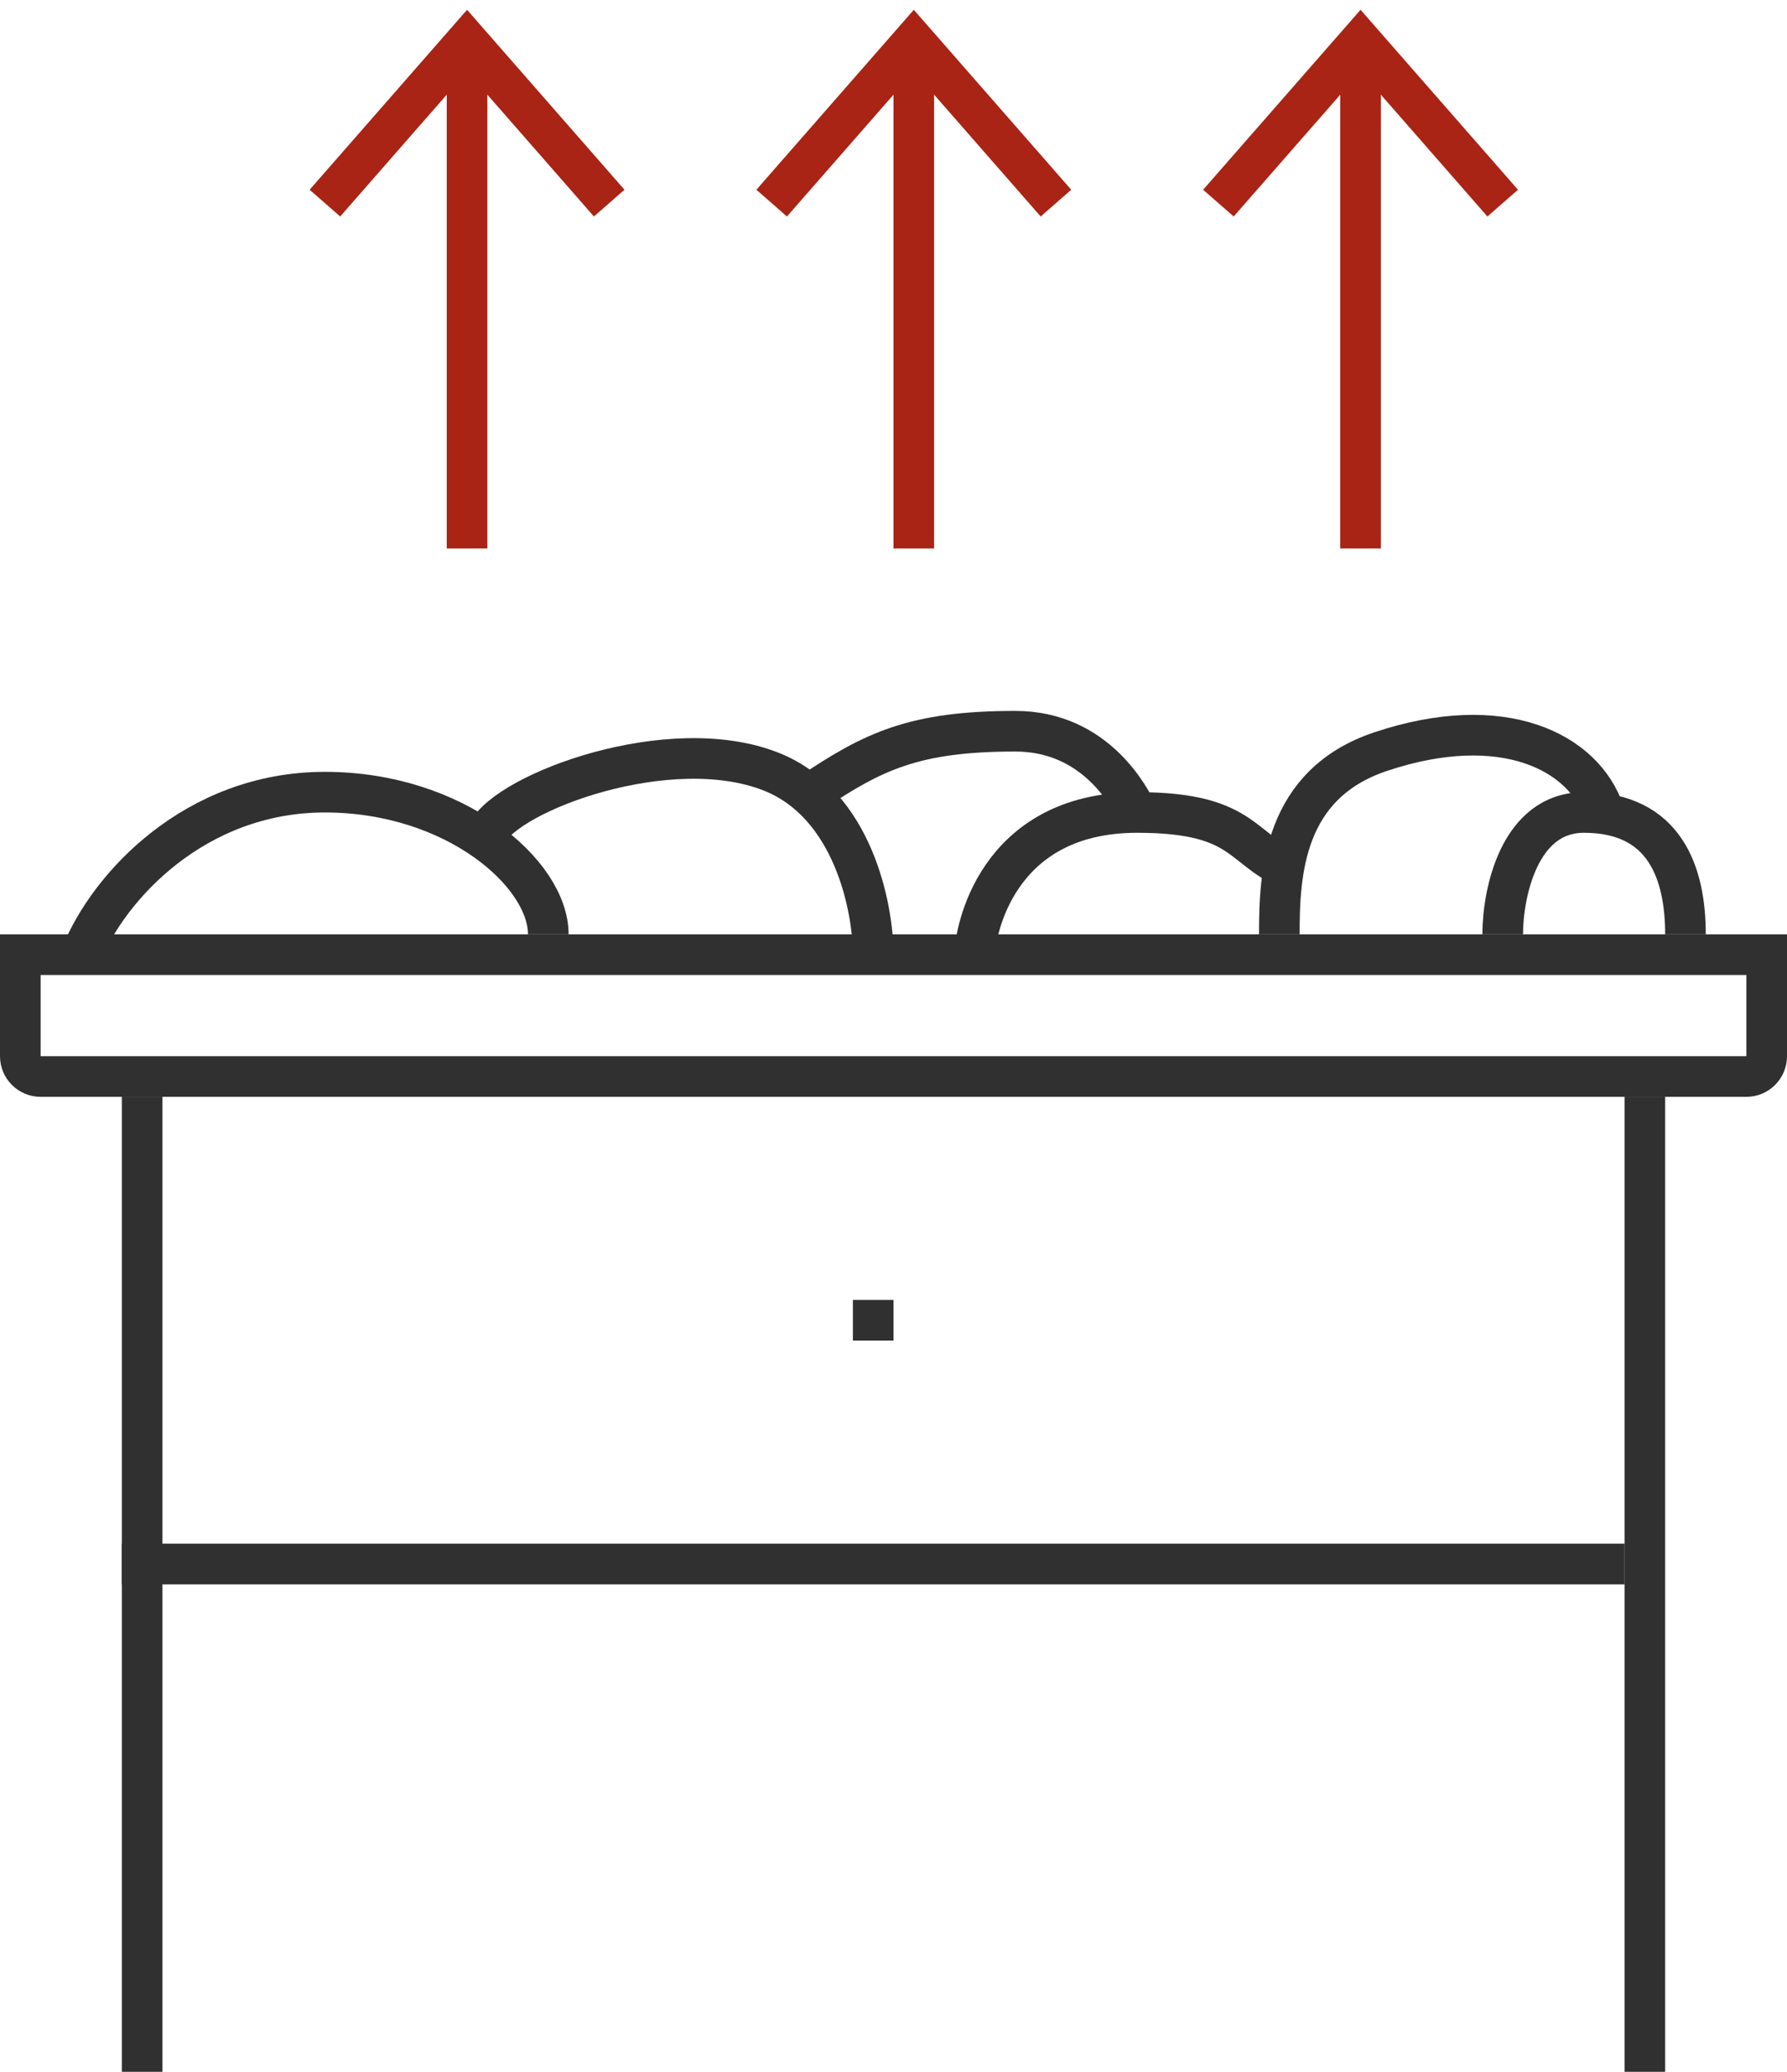
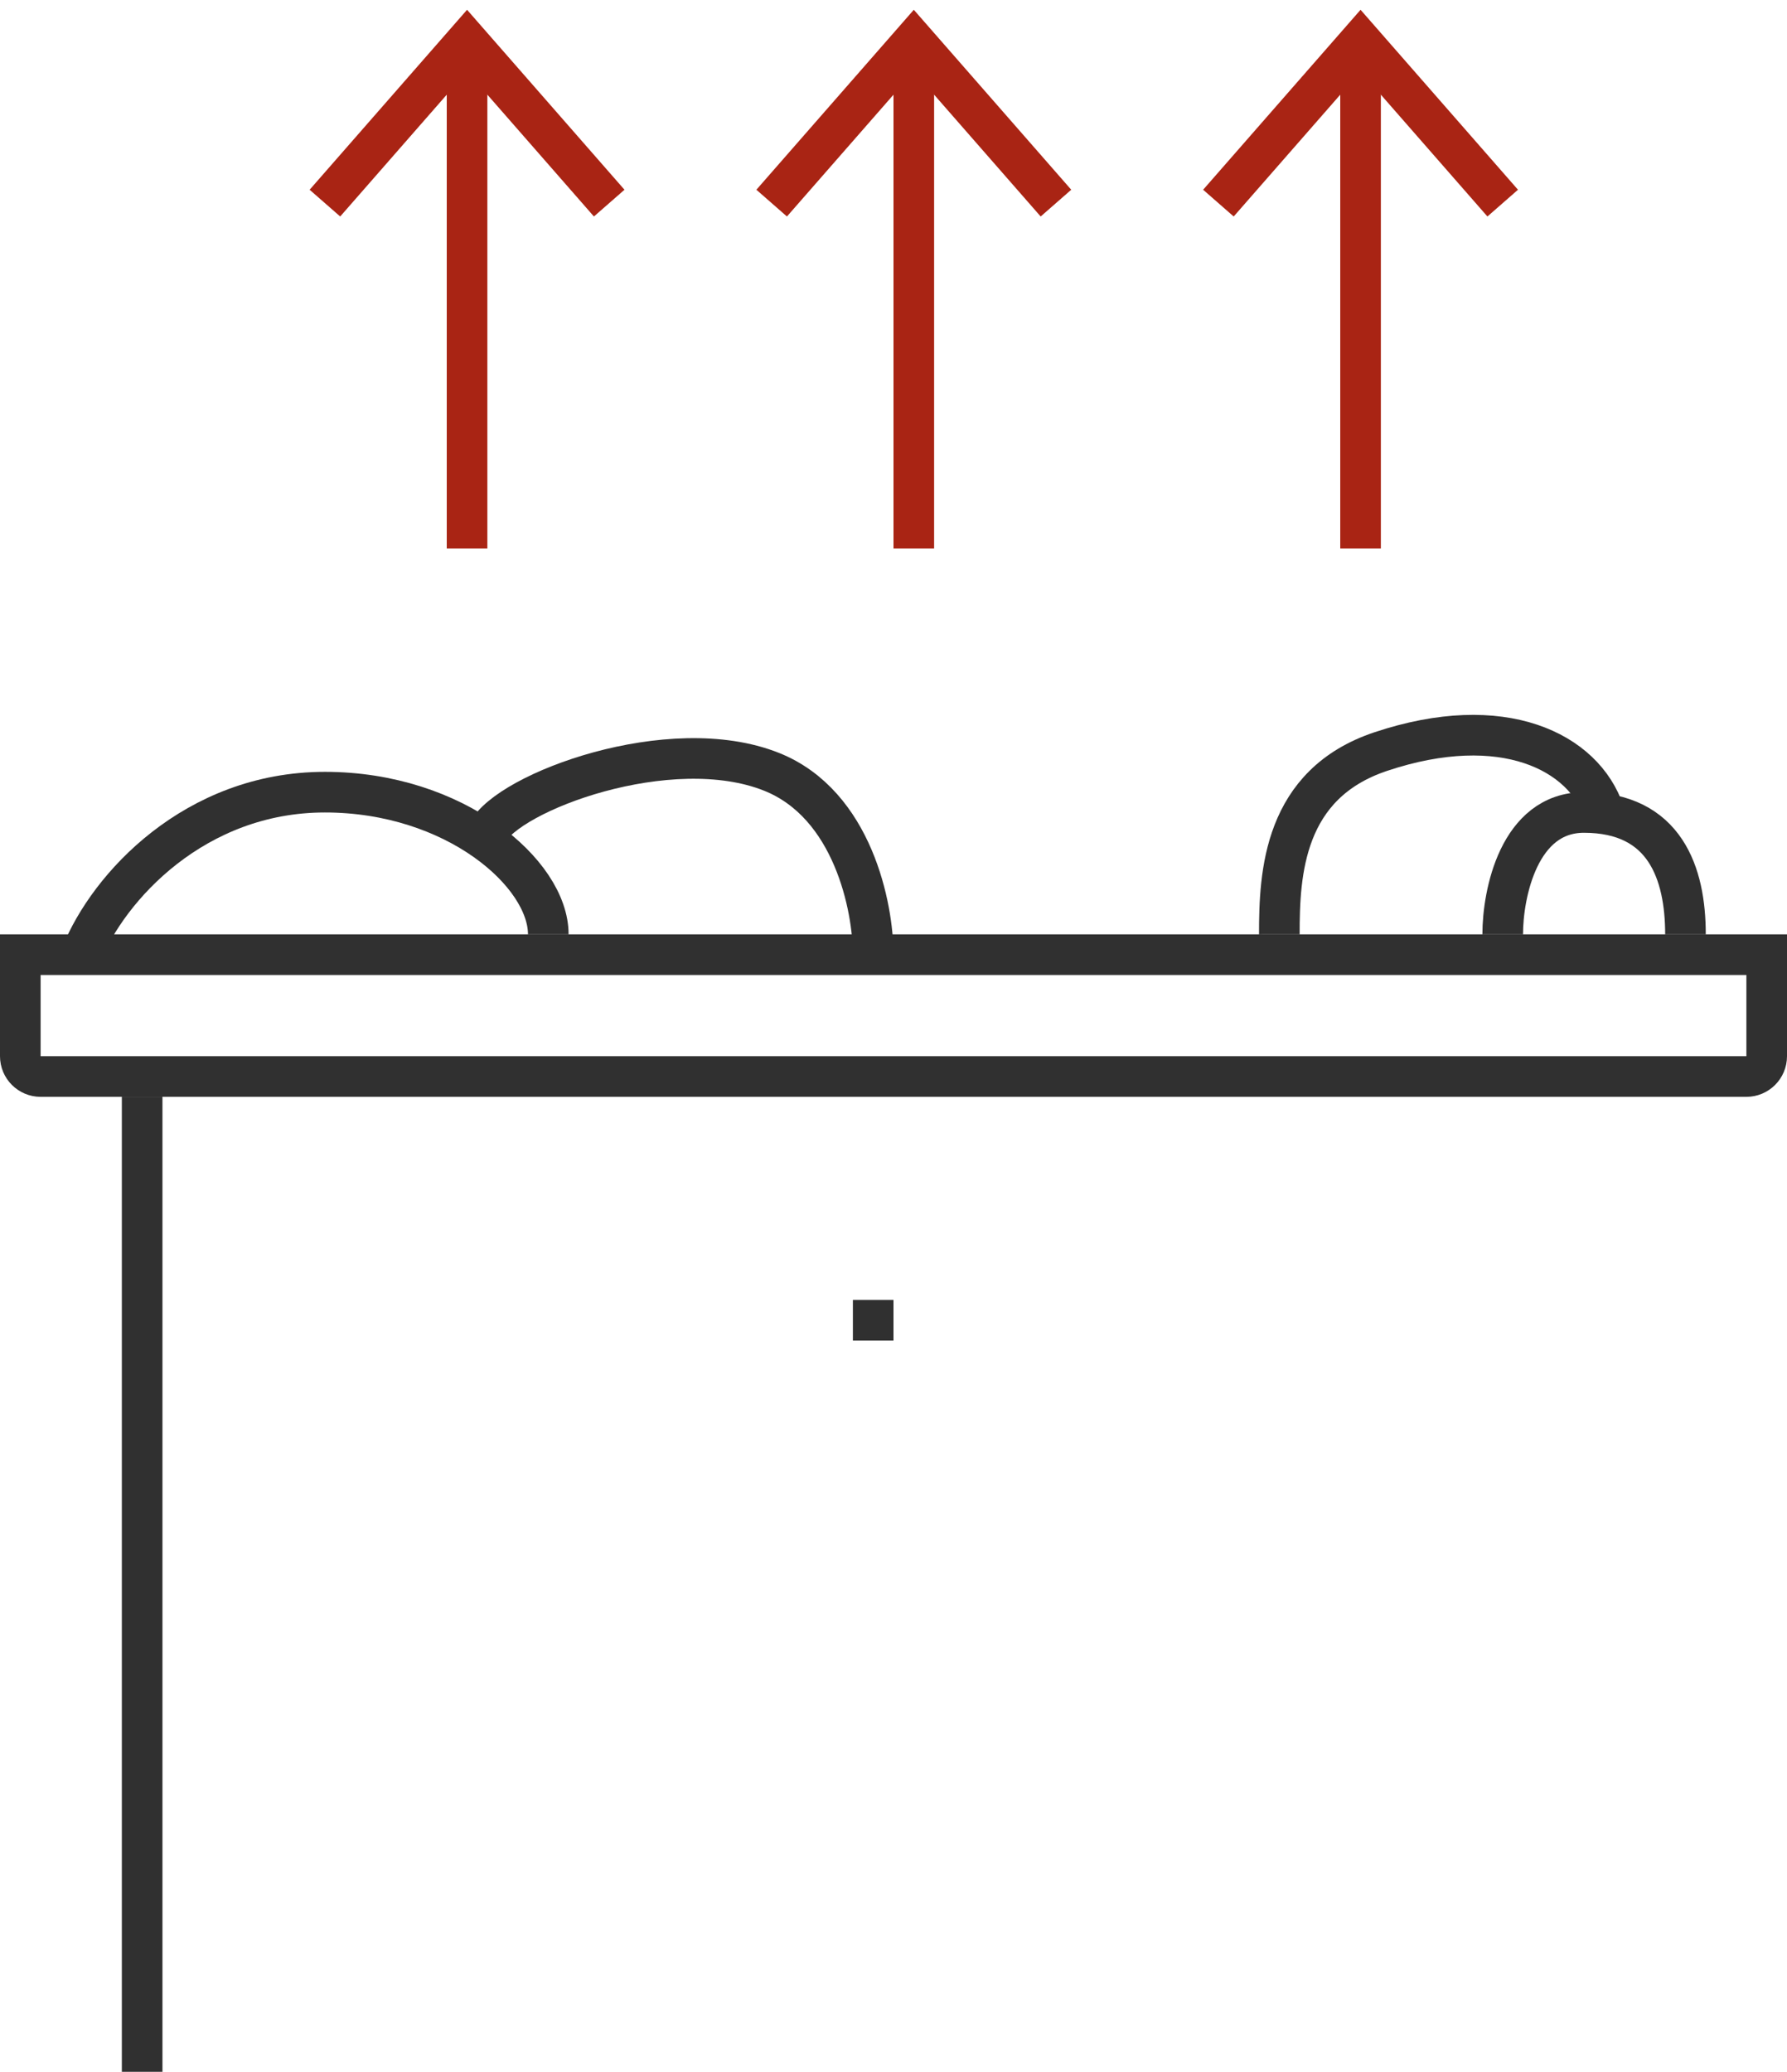
<svg xmlns="http://www.w3.org/2000/svg" width="44" height="51" viewBox="0 0 44 51" fill="none">
  <path d="M11.5 13.5V1" stroke="#A92414" />
  <path d="M22.5 13.5V1" stroke="#A92414" />
  <path d="M33.5 13.5V1" stroke="#A92414" />
  <path d="M8 5L11.5 1L15 5" stroke="#A92414" />
  <path d="M19 5L22.5 1L26 5" stroke="#A92414" />
  <path d="M30 5L33.5 1L37 5" stroke="#A92414" />
  <path d="M0.5 23.5H43.5V26C43.5 26.276 43.276 26.5 43 26.5H1C0.724 26.5 0.5 26.276 0.5 26V23.5Z" stroke="#303030" />
  <rect x="3" y="27" width="1" height="24" fill="#303030" />
-   <rect x="40" y="27" width="1" height="24" fill="#303030" />
  <path d="M2 23.5C2.667 21.833 4.8 19.5 8 19.5C11.2 19.5 13.5 21.5 13.5 23" stroke="#303030" />
  <path d="M12 20.5C12.5 19.5 16.5 18 19 19C21 19.8 21.5 22.333 21.5 23.5" stroke="#303030" />
  <path d="M41.5 23C41.5 21.5 41 20 39 20C37.4 20 37 22 37 23" stroke="#303030" />
  <path d="M39.5 20C39.001 18.5 37 17.5 34 18.5C31.6 19.3 31.499 21.5 31.5 23" stroke="#303030" />
-   <path d="M20 19.5C21.5 18.5 22.5 18 25 18C27 18 27.833 19.667 28 20M28 20C24.5 20 24 23 24 23.5M28 20C30.8 20 30.5 21 32 21.5" stroke="#303030" />
-   <rect x="3" y="38" width="37" height="1" fill="#303030" />
  <rect x="21" y="32" width="1" height="1" fill="#303030" />
</svg>